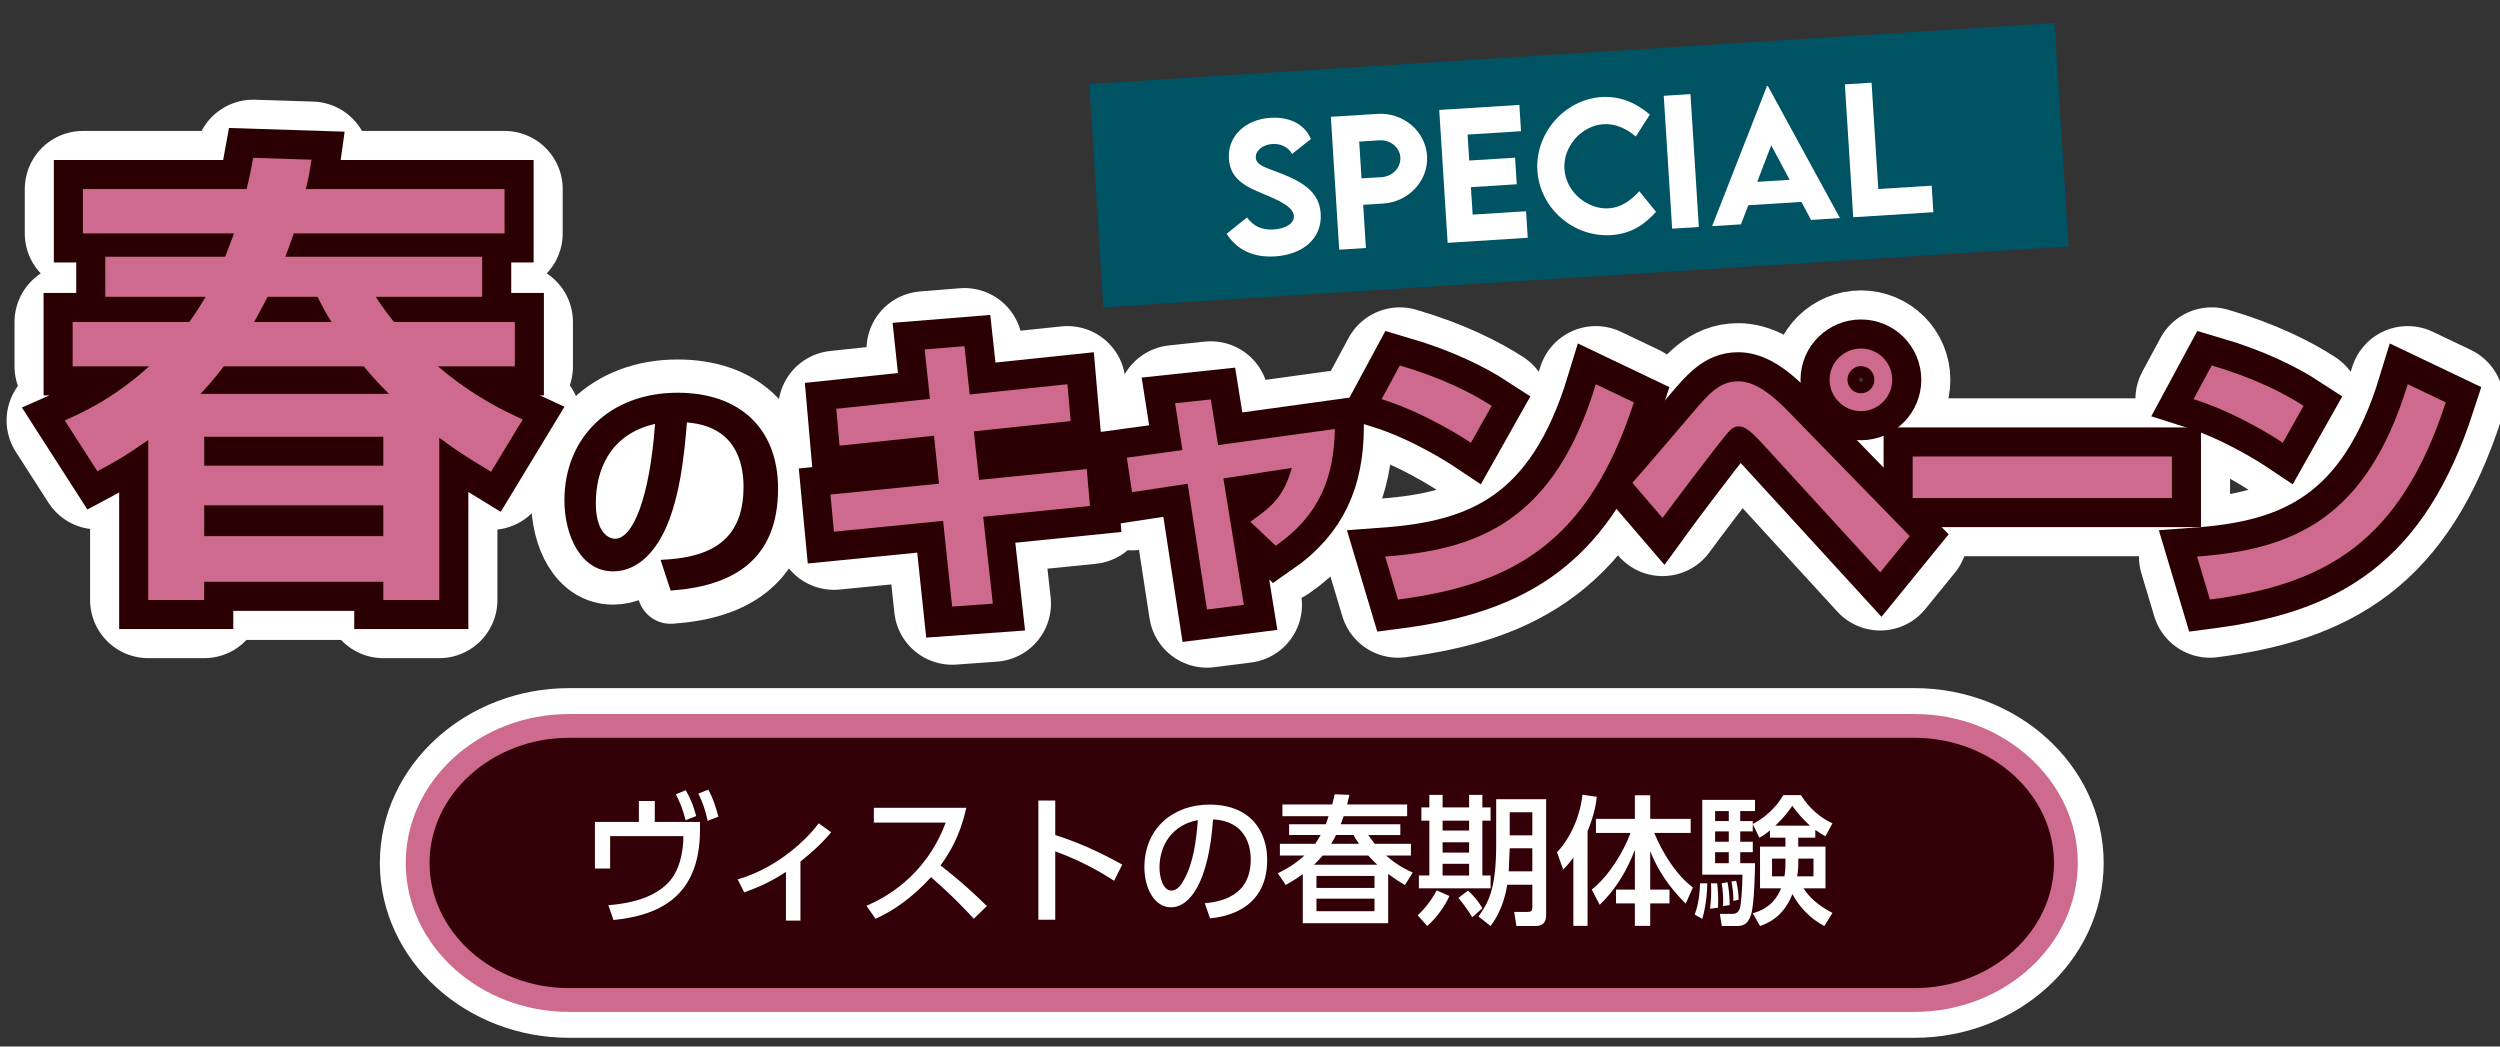
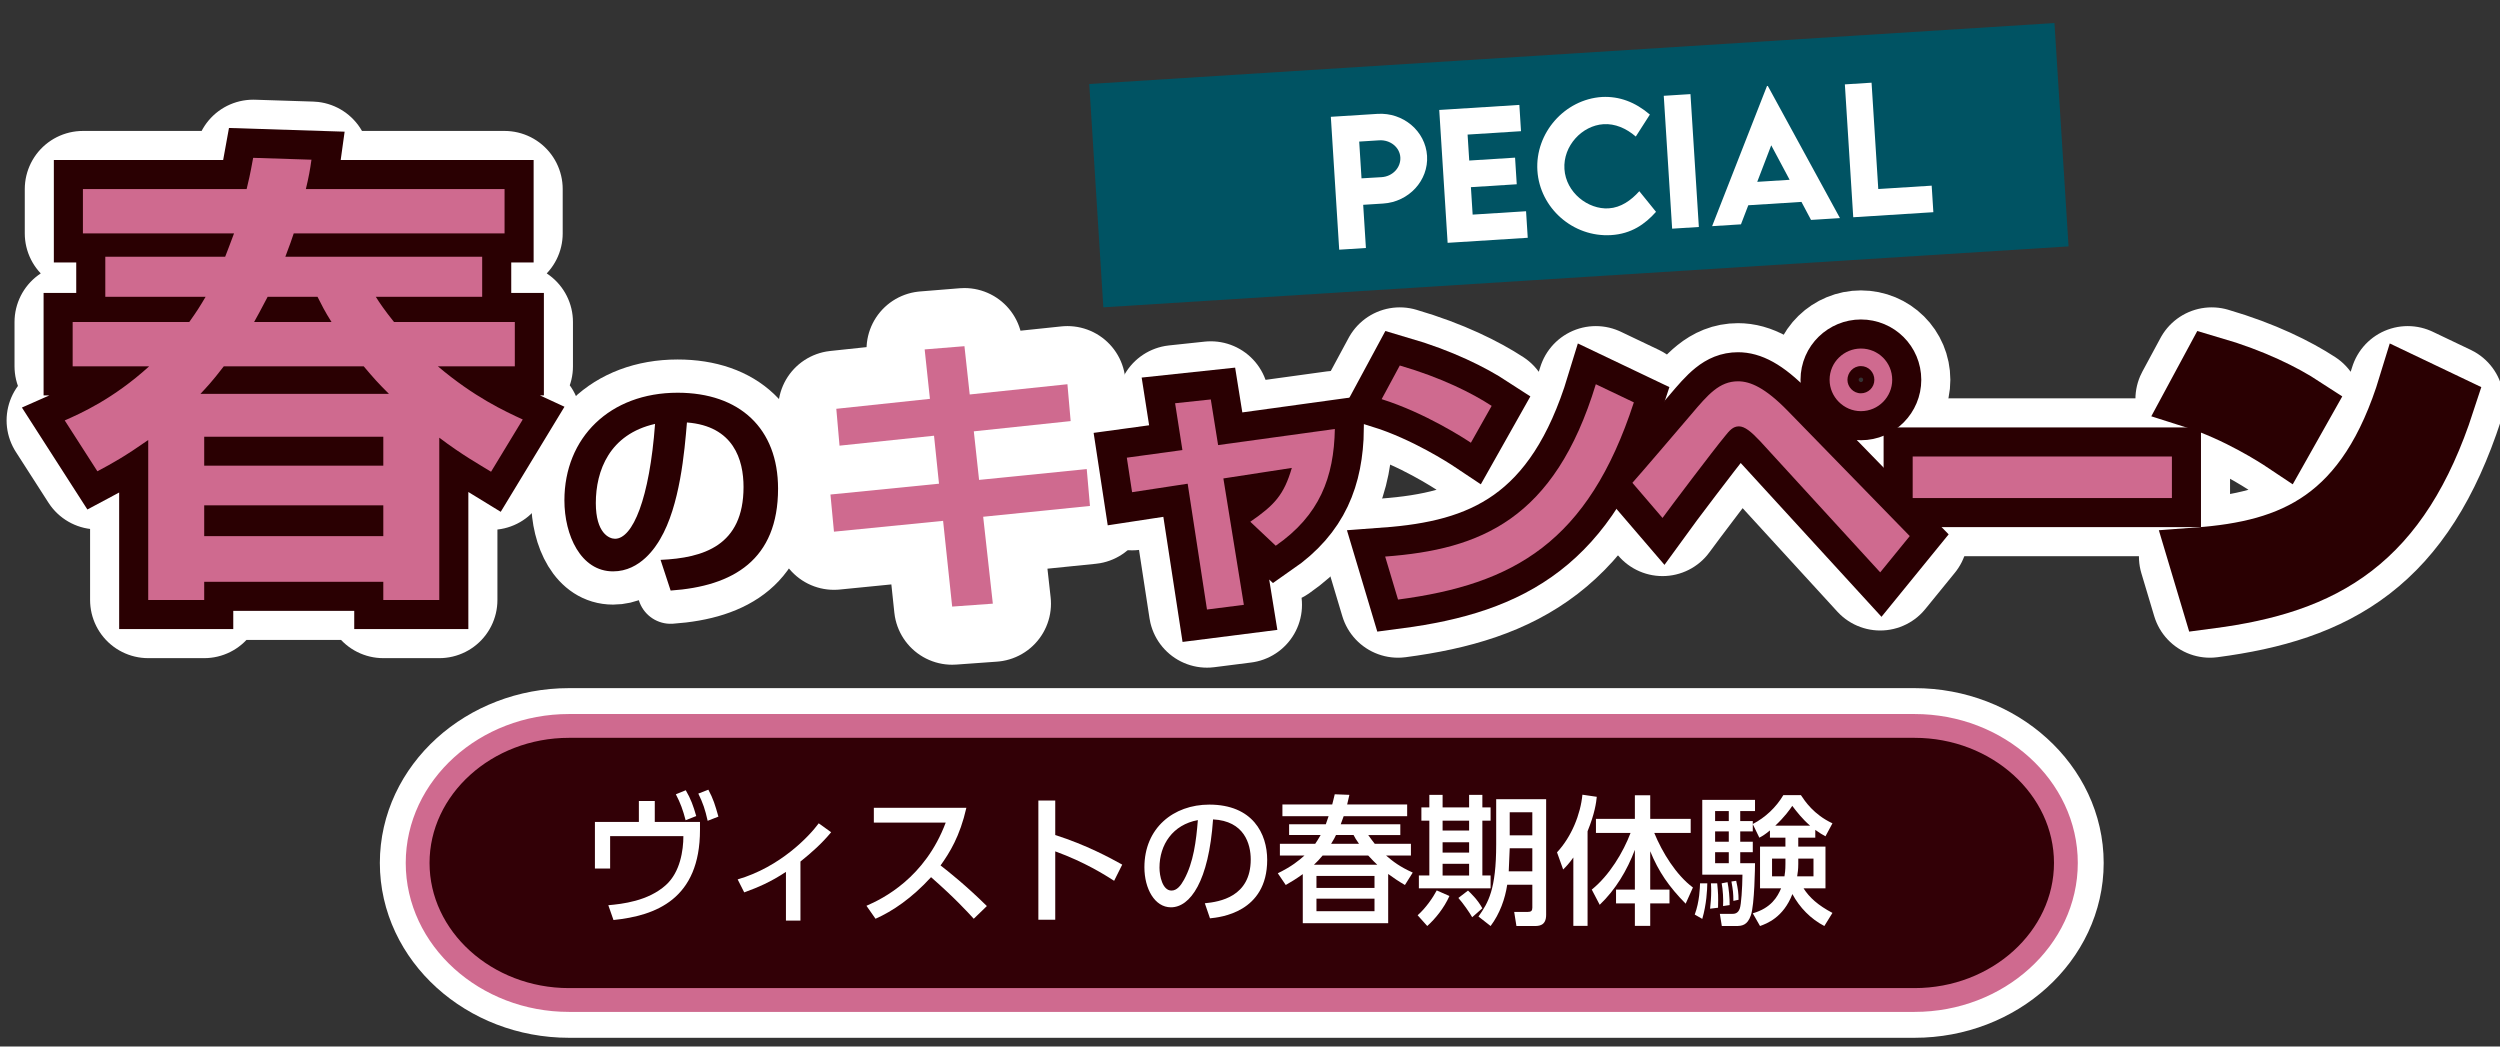
<svg xmlns="http://www.w3.org/2000/svg" version="1.1" width="430" height="180" viewBox="-117.598 108 430 180" style="overflow:visible;enable-background:new -117.598 108 430 180;" xml:space="preserve">
  <rect x="-117.598" y="108" width="430" height="180" fill="#333333" stroke="none" />
  <g id="レイヤー_1" style="display:none;">
    <rect x="-123.931" y="103" style="display:inline;fill:#A3C5CF;" width="448" height="186.667" />
  </g>
  <g id="レイヤー_2">
    <g>
      <path style="fill:none;stroke:#FFFFFF;stroke-width:13;" d="M237.735,256.43c0,12.964-11.714,23.57-26.03,23.57H-19.735    c-14.316,0-26.03-10.606-26.03-23.57c0-12.965,11.714-23.571,26.03-23.571h231.439    C226.021,232.858,237.735,243.465,237.735,256.43z" />
      <path style="fill:#320006;" d="M237.735,256.43c0,12.964-11.714,23.57-26.03,23.57H-19.735c-14.316,0-26.03-10.606-26.03-23.57    c0-12.965,11.714-23.571,26.03-23.571h231.439C226.021,232.858,237.735,243.465,237.735,256.43z" />
      <path style="fill:none;stroke:#CF6A8F;stroke-width:4.095;" d="M237.735,256.43c0,12.964-11.714,23.57-26.03,23.57H-19.735    c-14.316,0-26.03-10.606-26.03-23.57c0-12.965,11.714-23.571,26.03-23.571h231.439    C226.021,232.858,237.735,243.465,237.735,256.43z" />
    </g>
    <g>
      <path style="fill:#FFFFFF;stroke:#FFFFFF;stroke-width:20;stroke-linecap:round;stroke-linejoin:round;" d="M-33.137,189.139    c-2.086-1.283-4.974-2.888-8.905-5.856v27.918h-9.627v-3.129h-30.806v3.129h-9.627v-27.517c-4.011,2.808-6.178,4.011-8.745,5.375    l-5.616-8.745c2.728-1.203,8.343-3.69,14.521-9.306h-13.157v-7.621h20.056c1.364-1.925,1.765-2.567,2.808-4.332h-17.249v-6.899    h20.618c0.321-0.883,0.802-2.006,1.524-4.011h-25.993v-7.622h28.159c0.321-1.364,0.562-2.246,1.123-5.375l10.028,0.321    c-0.241,1.765-0.481,3.049-0.963,5.054h34.176v7.622h-36.262c-0.321,1.043-0.642,1.845-1.444,4.011h33.855v6.899h-18.292    c0.642,1.042,1.524,2.326,3.129,4.332h20.778v7.621h-13.237c6.258,5.295,11.472,7.702,14.601,9.146L-33.137,189.139z     M-79.106,171.008c-2.086,2.728-3.048,3.69-4.011,4.733h32.411c-2.006-2.005-2.567-2.647-4.332-4.733H-79.106z M-82.475,183.123    v4.974h30.806v-4.974H-82.475z M-82.475,194.916v5.295h30.806v-5.295H-82.475z M-71.565,159.055    c-1.284,2.487-1.765,3.289-2.327,4.332h13.317c-1.123-1.765-1.765-3.049-2.407-4.332H-71.565z" />
    </g>
    <g>
      <path style="fill:#FFFFFF;stroke:#FFFFFF;stroke-width:11.433;stroke-linecap:round;stroke-linejoin:round;" d="M-3.981,204.298    c7.383-0.33,14.271-2.434,14.271-12.539c0-4.661-1.691-10.476-9.734-11.095c-0.412,4.949-1.196,14.312-4.619,20.085    c-0.701,1.197-3.341,5.527-8.084,5.527c-5.568,0-8.373-6.229-8.373-12.208c0-10.806,7.836-18.519,19.467-18.519    c10.682,0,17.281,6.146,17.281,16.498c0,12.208-7.671,16.786-18.478,17.529L-3.981,204.298z M-15.117,194.522    c0,5.197,2.31,6.146,3.3,6.146c3.052,0,5.939-6.888,6.888-19.756C-12.766,182.686-15.117,188.955-15.117,194.522z" />
    </g>
    <g>
      <g>
        <path style="fill:#FFFFFF;stroke:#FFFFFF;stroke-width:20;stroke-linecap:round;stroke-linejoin:round;" d="M41.443,168.099     l6.844-0.554l0.906,8.304L66,174.087l0.554,6.341l-16.657,1.761l0.906,8.354l18.519-1.862l0.554,6.34l-18.368,1.862l1.661,14.946     l-6.995,0.504l-1.56-14.745l-18.771,1.862l-0.604-6.392l18.67-1.862l-0.855-8.253l-16.254,1.711l-0.554-6.34l16.104-1.711     L41.443,168.099z" />
        <path style="fill:#FFFFFF;stroke:#FFFFFF;stroke-width:20;stroke-linecap:round;stroke-linejoin:round;" d="M84.519,177.358     l6.14-0.654l1.258,7.85l20.079-2.768c-0.151,8.303-2.617,14.845-10.166,20.079l-4.378-4.126c4.177-2.869,5.788-4.63,7.146-9.26     l-11.775,1.812l3.522,21.739l-6.341,0.806l-3.321-21.639l-9.562,1.459l-0.906-5.938l9.562-1.309L84.519,177.358z" />
        <path style="fill:#FFFFFF;stroke:#FFFFFF;stroke-width:20;stroke-linecap:round;stroke-linejoin:round;" d="M135.395,184.152     c-1.057-0.705-7.851-5.133-15.349-7.498l3.12-5.788c7.246,2.114,12.48,4.781,15.802,6.945L135.395,184.152z M120.65,203.729     c16.355-1.208,29.138-6.341,36.233-29.641l6.542,3.12c-7.851,24.105-20.684,31.301-40.561,33.917L120.65,203.729z" />
        <path style="fill:#FFFFFF;stroke:#FFFFFF;stroke-width:20;stroke-linecap:round;stroke-linejoin:round;" d="M163.174,191.046     c1.66-1.862,7.548-8.756,10.165-11.826c2.818-3.321,4.781-5.636,8.002-5.636c2.113,0,4.68,1.107,8.555,5.083l20.984,21.538     l-5.082,6.24l-20.633-22.544c-1.561-1.661-2.667-2.567-3.674-2.567s-1.61,0.705-2.415,1.711     c-1.963,2.365-9.411,12.229-10.72,14.041L163.174,191.046z M207.862,173.333c0,2.919-2.365,5.385-5.385,5.385     c-2.97,0-5.385-2.466-5.385-5.385c0-3.069,2.516-5.384,5.385-5.384C205.446,167.948,207.862,170.313,207.862,173.333z      M200.162,173.333c0,1.208,1.007,2.315,2.315,2.315c1.258,0,2.314-1.006,2.314-2.315c0-1.308-1.007-2.365-2.314-2.365     C201.118,170.968,200.162,172.125,200.162,173.333z" />
        <path style="fill:#FFFFFF;stroke:#FFFFFF;stroke-width:20;stroke-linecap:round;stroke-linejoin:round;" d="M255.97,186.518     v7.146h-44.587v-7.146H255.97z" />
        <path style="fill:#FFFFFF;stroke:#FFFFFF;stroke-width:20;stroke-linecap:round;stroke-linejoin:round;" d="M275.043,184.152     c-1.057-0.705-7.851-5.133-15.349-7.498l3.12-5.788c7.246,2.114,12.48,4.781,15.802,6.945L275.043,184.152z M260.298,203.729     c16.355-1.208,29.138-6.341,36.233-29.641l6.542,3.12c-7.851,24.105-20.684,31.301-40.561,33.917L260.298,203.729z" />
      </g>
    </g>
    <g>
      <g>
        <path style="fill:#FFFFFF;" d="M2.8,249.369v1.369c0,11.928-7.608,14.76-14.88,15.504l-0.888-2.545     c2.376-0.215,6.84-0.695,9.912-3.479c2.448-2.208,3-5.952,3-8.399h-12.6v5.567h-2.616v-8.017h7.56v-3.6h2.736v3.6H2.8z      M0.353,243.922c0.864,1.488,1.296,2.664,1.8,4.439l-1.824,0.721c-0.456-1.752-0.888-2.953-1.68-4.465L0.353,243.922z      M4.24,243.826c0.864,1.631,1.152,2.592,1.728,4.631l-1.848,0.721c-0.432-1.944-0.816-3.072-1.608-4.68L4.24,243.826z" />
        <path style="fill:#FFFFFF;" d="M20.08,266.338h-2.496v-8.376c-2.64,1.752-4.8,2.664-7.176,3.528l-1.128-2.232     c7.32-2.137,12.288-7.393,13.944-9.648l2.136,1.536c-1.584,1.92-3.336,3.479-5.28,5.04V266.338z" />
        <path style="fill:#FFFFFF;" d="M48.616,246.945c-1.104,4.896-2.88,7.729-4.44,9.912c1.344,1.032,4.392,3.457,7.968,6.984     l-2.256,2.184c-1.128-1.224-3.192-3.504-7.344-7.152c-3.288,3.601-6.624,5.857-9.552,7.152l-1.56-2.231     c2.856-1.224,10.08-4.824,13.632-14.304h-12.36v-2.545H48.616z" />
        <path style="fill:#FFFFFF;" d="M74.033,259.498c-1.584-1.008-4.992-3.192-10.129-5.064v11.76h-2.903v-20.496h2.903v5.928     c5.353,1.705,9.456,3.937,11.521,5.089L74.033,259.498z" />
        <path style="fill:#FFFFFF;" d="M89.632,263.361c2.545-0.24,7.896-1.104,7.896-7.535c0-2.664-1.104-6.625-6.48-6.889     c-0.743,10.68-3.936,15.12-7.248,15.12c-2.783,0-4.56-3.192-4.56-6.888c0-6.744,4.992-10.776,11.16-10.776     c7.464,0,9.96,4.992,9.96,9.504c0,9.072-8.136,9.888-9.84,10.056L89.632,263.361z M81.833,257.242     c0,1.392,0.504,3.936,2.064,3.936c0.912,0,1.584-0.816,2.16-1.872c1.632-2.976,2.088-6.647,2.376-10.248     C84.113,249.85,81.833,253.281,81.833,257.242z" />
        <path style="fill:#FFFFFF;" d="M114.497,244.714c-0.168,0.72-0.191,0.84-0.384,1.655h10.32v2.017h-10.92     c-0.145,0.384-0.168,0.504-0.505,1.392h10.249v1.848h-5.521c0.48,0.673,0.696,0.961,1.128,1.513h6.216v2.017h-4.271     c1.224,1.055,2.399,1.943,4.584,2.928l-1.344,2.136c-1.152-0.672-1.849-1.151-2.881-1.896v8.472h-14.688v-8.448     c-1.272,0.912-1.896,1.271-2.929,1.872l-1.367-2.017c2.447-1.199,3.575-2.16,4.584-3.047h-4.225v-2.017h6.072     c0.216-0.336,0.528-0.769,0.937-1.513h-5.425v-1.848h6.313c0.12-0.359,0.24-0.647,0.479-1.392h-7.943v-2.017h8.567     c0.168-0.6,0.217-0.888,0.433-1.752L114.497,244.714z M119.297,256.738c-0.336-0.313-0.888-0.841-1.56-1.584h-7.848     c-0.528,0.647-0.864,0.983-1.488,1.584H119.297z M118.817,258.658h-9.984v2.063h9.984V258.658z M118.817,262.57h-9.984v2.16     h9.984V262.57z M116.153,253.138c-0.528-0.744-0.696-1.056-0.936-1.513h-3.024c-0.192,0.433-0.36,0.721-0.84,1.513H116.153z" />
        <path style="fill:#FFFFFF;" d="M131.705,262.113c-0.936,2.088-2.448,3.937-3.815,5.16l-1.656-1.848     c1.416-1.248,2.64-3.048,3.288-4.271L131.705,262.113z M128.249,244.714h2.28v2.159h4.56v-2.159h2.28v2.159h1.416v2.281h-1.416     v9.432h1.416v2.208h-12.336v-2.208h1.8v-9.432h-1.368v-2.281h1.368V244.714z M130.529,249.154v1.703h4.56v-1.703H130.529z      M130.529,252.873v1.777h4.56v-1.777H130.529z M130.529,256.57v2.016h4.56v-2.016H130.529z M134.897,261.178     c0.408,0.384,1.632,1.512,2.472,3.048l-1.752,1.536c-0.408-0.744-1.632-2.496-2.376-3.313L134.897,261.178z M145.961,260.17     h-4.319c-0.36,2.424-1.272,4.992-2.856,7.104l-2.088-1.632c1.704-2.399,3.048-4.68,3.048-12.384v-7.801h8.592v19.896     c0,1.92-1.296,1.92-2.04,1.92h-3.071l-0.385-2.424h2.353c0.552,0,0.768-0.191,0.768-0.72V260.17z M142.073,253.906l-0.168,3.959     h4.056v-3.959H142.073z M142.073,247.714v3.96h3.888v-3.96H142.073z" />
        <path style="fill:#FFFFFF;" d="M153.017,255.49c-0.769,1.08-1.272,1.584-1.752,2.063l-1.057-2.952     c2.496-2.664,4.057-6.576,4.368-9.912l2.472,0.36c-0.096,0.983-0.336,2.856-1.584,5.928v16.272h-2.447V255.49z M156.185,261.01     c3.048-2.448,5.424-6.456,6.672-9.744h-5.952v-2.424h6.696v-4.057h2.64v4.057h6.96v2.424h-6.264     c1.368,3.336,3.744,7.225,6.647,9.385l-1.248,2.783c-2.88-2.928-4.655-5.496-6.096-9.023v6.6h3.313v2.376h-3.313v3.864h-2.64     v-3.864h-3.24v-2.376h3.24v-6.84c-1.345,3.552-3.313,6.84-6.048,9.456L156.185,261.01z" />
        <path style="fill:#FFFFFF;" d="M176.057,259.93c-0.024,1.152-0.12,3.553-0.864,6.12l-1.296-0.744     c0.84-2.256,0.888-4.68,0.912-5.376H176.057z M186.833,250.834c-0.84,0.695-1.248,0.936-1.824,1.248l-1.128-2.328v1.248h-2.159     v1.775h2.159v1.801h-2.159v1.896h2.544c0,0.384-0.072,7.177-0.721,8.976c-0.6,1.729-1.56,1.824-2.567,1.824h-2.424l-0.337-2.088     h2.064c0.384,0,1.056,0,1.368-0.936c0.24-0.672,0.432-3.456,0.456-5.809h-6.912v-12.863h9.072v1.92h-2.544v1.728h2.159v0.504     c2.137-1.104,4.009-2.856,5.257-4.968h3.023c0.672,1.008,2.185,3.336,5.424,4.848l-1.199,2.232     c-0.528-0.288-0.96-0.528-1.752-1.104v1.344h-2.929v1.535h4.681v7.177h-3.769c0.984,1.56,2.496,2.928,4.968,4.224l-1.392,2.256     c-2.352-1.224-4.248-3.168-5.496-5.496c-1.56,4.057-4.44,5.088-5.568,5.496l-1.248-2.184c3.168-0.912,4.248-2.832,4.872-4.296     h-3.624v-7.177h4.368v-1.535h-2.664V250.834z M177.76,259.93c0.169,1.775,0.192,2.112,0.145,4.2l-1.368,0.168     c0.096-0.888,0.192-1.944,0.192-3.097c0-0.504-0.024-0.84-0.048-1.271H177.76z M177.401,247.498v1.728h2.352v-1.728H177.401z      M177.401,251.002v1.775h2.352v-1.775H177.401z M177.401,254.578v1.896h2.352v-1.896H177.401z M179.537,259.738     c0.216,1.031,0.384,2.735,0.36,3.936l-1.128,0.168c0.071-1.08-0.024-2.832-0.24-3.912L179.537,259.738z M181.025,259.498     c0.312,1.416,0.408,2.136,0.408,3.264l-0.889,0.191c0-1.248-0.071-1.848-0.336-3.336L181.025,259.498z M189.497,255.682h-2.304     v3.048h2.136c0.072-0.432,0.168-1.056,0.168-2.184V255.682z M193.745,250.018c-1.344-1.152-2.304-2.4-3.072-3.408     c-0.432,0.648-1.296,1.872-2.928,3.408H193.745z M191.705,256.617c0,0.865-0.096,1.561-0.191,2.112h2.808v-3.048h-2.616V256.617z     " />
      </g>
    </g>
    <g>
      <path style="fill:#2A0002;" d="M-3.981,204.298c7.383-0.33,14.271-2.434,14.271-12.539c0-4.661-1.691-10.476-9.734-11.095    c-0.412,4.949-1.196,14.312-4.619,20.085c-0.701,1.197-3.341,5.527-8.084,5.527c-5.568,0-8.373-6.229-8.373-12.208    c0-10.806,7.836-18.519,19.467-18.519c10.682,0,17.281,6.146,17.281,16.498c0,12.208-7.671,16.786-18.478,17.529L-3.981,204.298z     M-15.117,194.522c0,5.197,2.31,6.146,3.3,6.146c3.052,0,5.939-6.888,6.888-19.756C-12.766,182.686-15.117,188.955-15.117,194.522    z" />
    </g>
    <g>
      <g>
-         <path style="fill:#C8972A;stroke:#2A0002;stroke-width:10;" d="M41.443,168.099l6.844-0.554l0.906,8.304L66,174.087l0.554,6.341     l-16.657,1.761l0.906,8.354l18.519-1.862l0.554,6.34l-18.368,1.862l1.661,14.946l-6.995,0.504l-1.56-14.745l-18.771,1.862     l-0.604-6.392l18.67-1.862l-0.855-8.253l-16.254,1.711l-0.554-6.34l16.104-1.711L41.443,168.099z" />
        <path style="fill:#C8972A;stroke:#2A0002;stroke-width:10;" d="M84.519,177.358l6.14-0.654l1.258,7.85l20.079-2.768     c-0.151,8.303-2.617,14.845-10.166,20.079l-4.378-4.126c4.177-2.869,5.788-4.63,7.146-9.26l-11.775,1.812l3.522,21.739     l-6.341,0.806l-3.321-21.639l-9.562,1.459l-0.906-5.938l9.562-1.309L84.519,177.358z" />
        <path style="fill:#C8972A;stroke:#2A0002;stroke-width:10;" d="M135.395,184.152c-1.057-0.705-7.851-5.133-15.349-7.498     l3.12-5.788c7.246,2.114,12.48,4.781,15.802,6.945L135.395,184.152z M120.65,203.729c16.355-1.208,29.138-6.341,36.233-29.641     l6.542,3.12c-7.851,24.105-20.684,31.301-40.561,33.917L120.65,203.729z" />
        <path style="fill:#C8972A;stroke:#2A0002;stroke-width:10;" d="M163.174,191.046c1.66-1.862,7.548-8.756,10.165-11.826     c2.818-3.321,4.781-5.636,8.002-5.636c2.113,0,4.68,1.107,8.555,5.083l20.984,21.538l-5.082,6.24l-20.633-22.544     c-1.561-1.661-2.667-2.567-3.674-2.567s-1.61,0.705-2.415,1.711c-1.963,2.365-9.411,12.229-10.72,14.041L163.174,191.046z      M207.862,173.333c0,2.919-2.365,5.385-5.385,5.385c-2.97,0-5.385-2.466-5.385-5.385c0-3.069,2.516-5.384,5.385-5.384     C205.446,167.948,207.862,170.313,207.862,173.333z M200.162,173.333c0,1.208,1.007,2.315,2.315,2.315     c1.258,0,2.314-1.006,2.314-2.315c0-1.308-1.007-2.365-2.314-2.365C201.118,170.968,200.162,172.125,200.162,173.333z" />
        <path style="fill:#C8972A;stroke:#2A0002;stroke-width:10;" d="M255.97,186.518v7.146h-44.587v-7.146H255.97z" />
        <path style="fill:#C8972A;stroke:#2A0002;stroke-width:10;" d="M275.043,184.152c-1.057-0.705-7.851-5.133-15.349-7.498     l3.12-5.788c7.246,2.114,12.48,4.781,15.802,6.945L275.043,184.152z M260.298,203.729c16.355-1.208,29.138-6.341,36.233-29.641     l6.542,3.12c-7.851,24.105-20.684,31.301-40.561,33.917L260.298,203.729z" />
      </g>
    </g>
    <rect x="70.796" y="117.175" transform="matrix(0.998 -0.063 0.063 0.998 -8.284 9.965)" style="fill:#005363;" width="166.348" height="38.49" />
    <g>
      <g>
-         <path style="fill:#FFFFFF;" d="M93.387,148.209l3.509-2.812c1.109,1.553,2.615,2.198,4.586,2.074     c2.155-0.136,3.546-1.106,3.469-2.325c-0.105-1.673-2.925-2.819-5.396-3.858c-2.646-1.115-5.556-2.34-5.786-5.984     c-0.25-3.956,2.932-6.775,7.128-7.04c3.119-0.197,5.78,0.931,6.989,3.63l-3.238,2.581c-0.767-1.318-2.12-1.788-3.396-1.707     c-1.716,0.108-2.929,1.181-2.855,2.358c0.085,1.361,1.845,1.72,4.545,2.788c3.898,1.548,6.401,3.325,6.623,6.841     c0.264,4.168-2.972,7.034-7.863,7.343C97.96,152.333,95.097,150.948,93.387,148.209z" />
        <path style="fill:#FFFFFF;" d="M111.305,128.091l8.024-0.506c4.423-0.279,8.258,2.966,8.526,7.22     c0.267,4.239-3.13,7.926-7.554,8.205l-3.431,0.217l0.469,7.429l-4.594,0.29L111.305,128.091z M123.259,135.052     c-0.109-1.73-1.743-3.036-3.643-2.916l-3.431,0.216l0.398,6.323l3.432-0.202C121.918,138.367,123.372,136.823,123.259,135.052z" />
        <path style="fill:#FFFFFF;" d="M134.828,131.147l0.282,4.466l7.883-0.497l0.288,4.579l-7.883,0.497l0.298,4.721l9.188-0.58     l0.288,4.565l-13.78,0.869l-1.442-22.854l13.78-0.869l0.285,4.522L134.828,131.147z" />
        <path style="fill:#FFFFFF;" d="M146.833,137.336c-0.406-6.45,4.68-12.251,11.116-12.657c2.979-0.145,5.69,0.865,8.232,3.024     l-2.423,3.783c-1.656-1.433-3.587-2.25-5.558-2.126c-3.672,0.232-6.968,3.713-6.716,7.711c0.257,4.069,4.085,6.988,7.615,6.765     c2.099-0.132,3.842-1.367,5.265-2.951l2.872,3.548c-1.888,2.126-4.245,3.784-7.704,4.002     C152.94,148.851,147.238,143.758,146.833,137.336z" />
        <path style="fill:#FFFFFF;" d="M168.569,124.478l4.593-0.29l1.442,22.854l-4.594,0.29L168.569,124.478z" />
        <path style="fill:#FFFFFF;" d="M192.252,142.727l-9.144,0.577l-1.26,3.282l-4.962,0.313l9.439-24.109l0.142-0.009l12.408,22.731     l-4.977,0.314L192.252,142.727z M190.218,138.926l-3.164-5.935l-2.407,6.286L190.218,138.926z" />
        <path style="fill:#FFFFFF;" d="M214.651,139.933l0.288,4.565l-13.78,0.869l-1.441-22.854l4.593-0.29l1.154,18.289     L214.651,139.933z" />
      </g>
    </g>
    <g>
      <path style="fill:#C8972A;stroke:#2A0002;stroke-width:10;" d="M-33.137,189.139c-2.086-1.283-4.974-2.888-8.905-5.856v27.918    h-9.627v-3.129h-30.806v3.129h-9.627v-27.517c-4.011,2.808-6.178,4.011-8.745,5.375l-5.616-8.745    c2.728-1.203,8.343-3.69,14.521-9.306h-13.157v-7.621h20.056c1.364-1.925,1.765-2.567,2.808-4.332h-17.249v-6.899h20.618    c0.321-0.883,0.802-2.006,1.524-4.011h-25.993v-7.622h28.159c0.321-1.364,0.562-2.246,1.123-5.375l10.028,0.321    c-0.241,1.765-0.481,3.049-0.963,5.054h34.176v7.622h-36.262c-0.321,1.043-0.642,1.845-1.444,4.011h33.855v6.899h-18.292    c0.642,1.042,1.524,2.326,3.129,4.332h20.778v7.621h-13.237c6.258,5.295,11.472,7.702,14.601,9.146L-33.137,189.139z     M-79.106,171.008c-2.086,2.728-3.048,3.69-4.011,4.733h32.411c-2.006-2.005-2.567-2.647-4.332-4.733H-79.106z M-82.475,183.123    v4.974h30.806v-4.974H-82.475z M-82.475,194.916v5.295h30.806v-5.295H-82.475z M-71.565,159.055    c-1.284,2.487-1.765,3.289-2.327,4.332h13.317c-1.123-1.765-1.765-3.049-2.407-4.332H-71.565z" />
    </g>
    <g>
      <g>
        <path style="fill:#CF6A8F;" d="M41.443,168.099l6.844-0.554l0.906,8.304L66,174.087l0.554,6.341l-16.657,1.761l0.906,8.354     l18.519-1.862l0.554,6.34l-18.368,1.862l1.661,14.946l-6.995,0.504l-1.56-14.745l-18.771,1.862l-0.604-6.392l18.67-1.862     l-0.855-8.253l-16.254,1.711l-0.554-6.34l16.104-1.711L41.443,168.099z" />
        <path style="fill:#CF6A8F;" d="M84.519,177.358l6.14-0.654l1.258,7.85l20.079-2.768c-0.151,8.303-2.617,14.845-10.166,20.079     l-4.378-4.126c4.177-2.869,5.788-4.63,7.146-9.26l-11.775,1.812l3.522,21.739l-6.341,0.806l-3.321-21.639l-9.562,1.459     l-0.906-5.938l9.562-1.309L84.519,177.358z" />
        <path style="fill:#CF6A8F;" d="M135.395,184.152c-1.057-0.705-7.851-5.133-15.349-7.498l3.12-5.788     c7.246,2.114,12.48,4.781,15.802,6.945L135.395,184.152z M120.65,203.729c16.355-1.208,29.138-6.341,36.233-29.641l6.542,3.12     c-7.851,24.105-20.684,31.301-40.561,33.917L120.65,203.729z" />
        <path style="fill:#CF6A8F;" d="M163.174,191.046c1.66-1.862,7.548-8.756,10.165-11.826c2.818-3.321,4.781-5.636,8.002-5.636     c2.113,0,4.68,1.107,8.555,5.083l20.984,21.538l-5.082,6.24l-20.633-22.544c-1.561-1.661-2.667-2.567-3.674-2.567     s-1.61,0.705-2.415,1.711c-1.963,2.365-9.411,12.229-10.72,14.041L163.174,191.046z M207.862,173.333     c0,2.919-2.365,5.385-5.385,5.385c-2.97,0-5.385-2.466-5.385-5.385c0-3.069,2.516-5.384,5.385-5.384     C205.446,167.948,207.862,170.313,207.862,173.333z M200.162,173.333c0,1.208,1.007,2.315,2.315,2.315     c1.258,0,2.314-1.006,2.314-2.315c0-1.308-1.007-2.365-2.314-2.365C201.118,170.968,200.162,172.125,200.162,173.333z" />
        <path style="fill:#CF6A8F;" d="M255.97,186.518v7.146h-44.587v-7.146H255.97z" />
-         <path style="fill:#CF6A8F;" d="M275.043,184.152c-1.057-0.705-7.851-5.133-15.349-7.498l3.12-5.788     c7.246,2.114,12.48,4.781,15.802,6.945L275.043,184.152z M260.298,203.729c16.355-1.208,29.138-6.341,36.233-29.641l6.542,3.12     c-7.851,24.105-20.684,31.301-40.561,33.917L260.298,203.729z" />
      </g>
    </g>
    <g>
      <path style="fill:#CF6A8F;" d="M-33.137,189.139c-2.086-1.283-4.974-2.888-8.905-5.856v27.918h-9.627v-3.129h-30.806v3.129h-9.627    v-27.517c-4.011,2.808-6.178,4.011-8.745,5.375l-5.616-8.745c2.728-1.203,8.343-3.69,14.521-9.306h-13.157v-7.621h20.056    c1.364-1.925,1.765-2.567,2.808-4.332h-17.249v-6.899h20.618c0.321-0.883,0.802-2.006,1.524-4.011h-25.993v-7.622h28.159    c0.321-1.364,0.562-2.246,1.123-5.375l10.028,0.321c-0.241,1.765-0.481,3.049-0.963,5.054h34.176v7.622h-36.262    c-0.321,1.043-0.642,1.845-1.444,4.011h33.855v6.899h-18.292c0.642,1.042,1.524,2.326,3.129,4.332h20.778v7.621h-13.237    c6.258,5.295,11.472,7.702,14.601,9.146L-33.137,189.139z M-79.106,171.008c-2.086,2.728-3.048,3.69-4.011,4.733h32.411    c-2.006-2.005-2.567-2.647-4.332-4.733H-79.106z M-82.475,183.123v4.974h30.806v-4.974H-82.475z M-82.475,194.916v5.295h30.806    v-5.295H-82.475z M-71.565,159.055c-1.284,2.487-1.765,3.289-2.327,4.332h13.317c-1.123-1.765-1.765-3.049-2.407-4.332H-71.565z" />
    </g>
  </g>
  <g id="レイヤー_3">
    <g>
	</g>
  </g>
</svg>